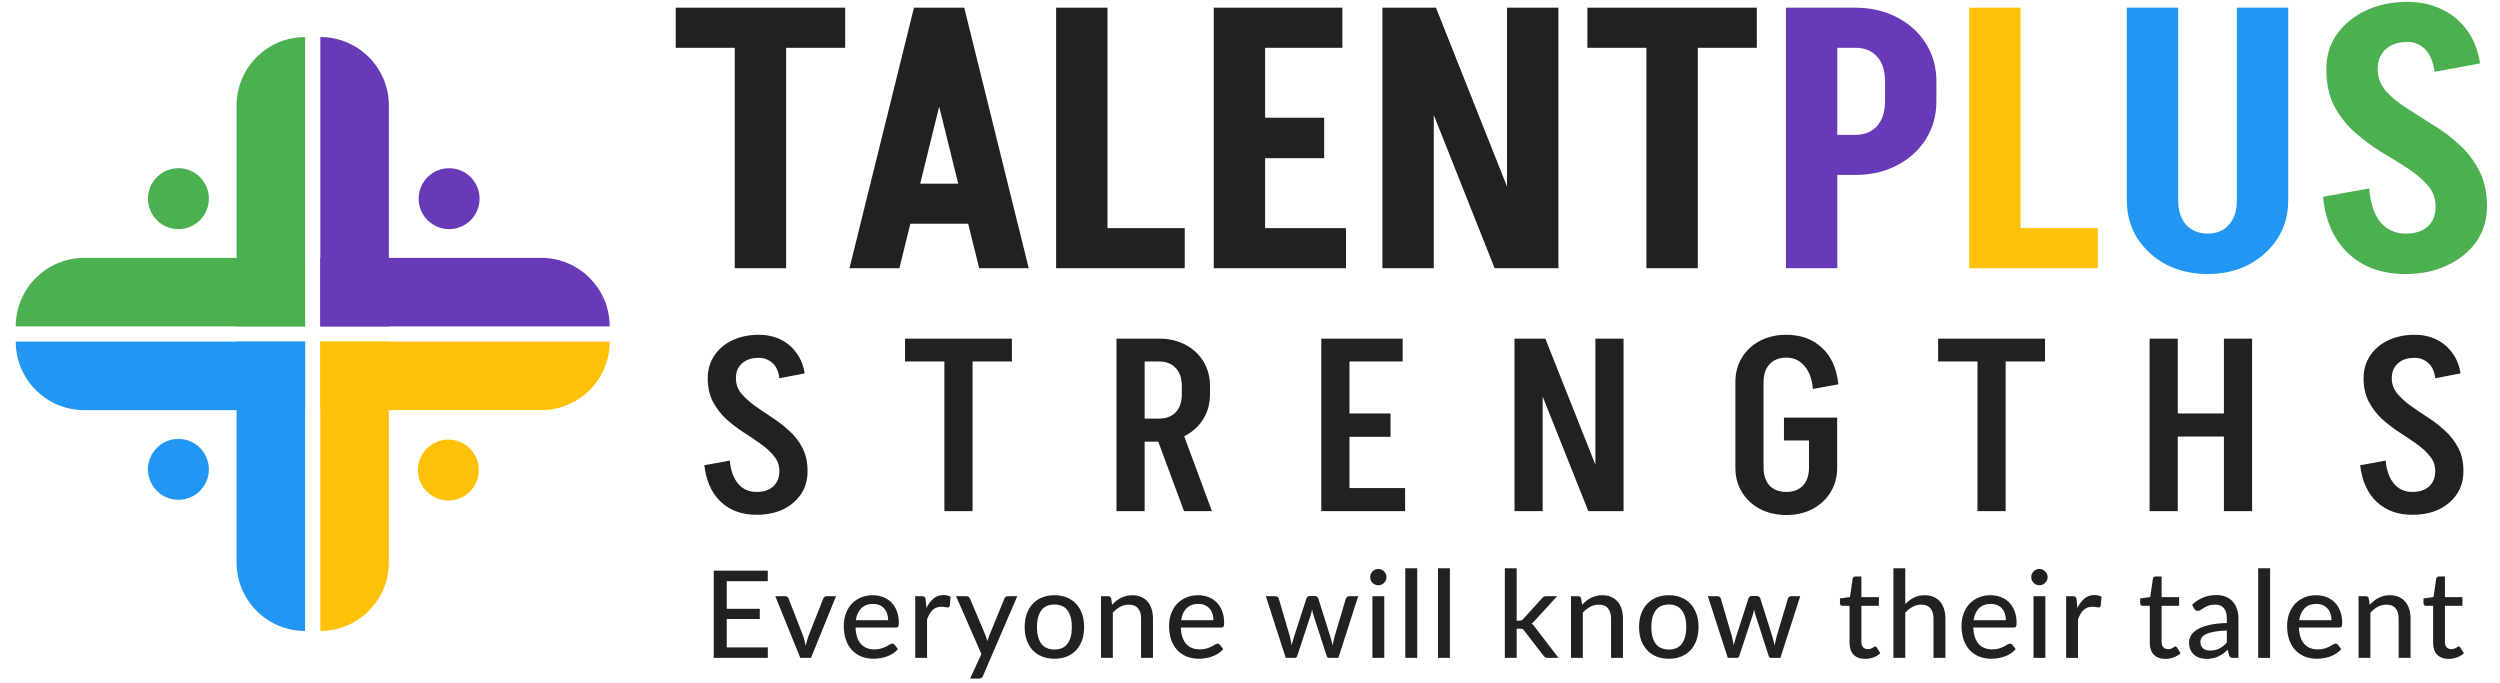
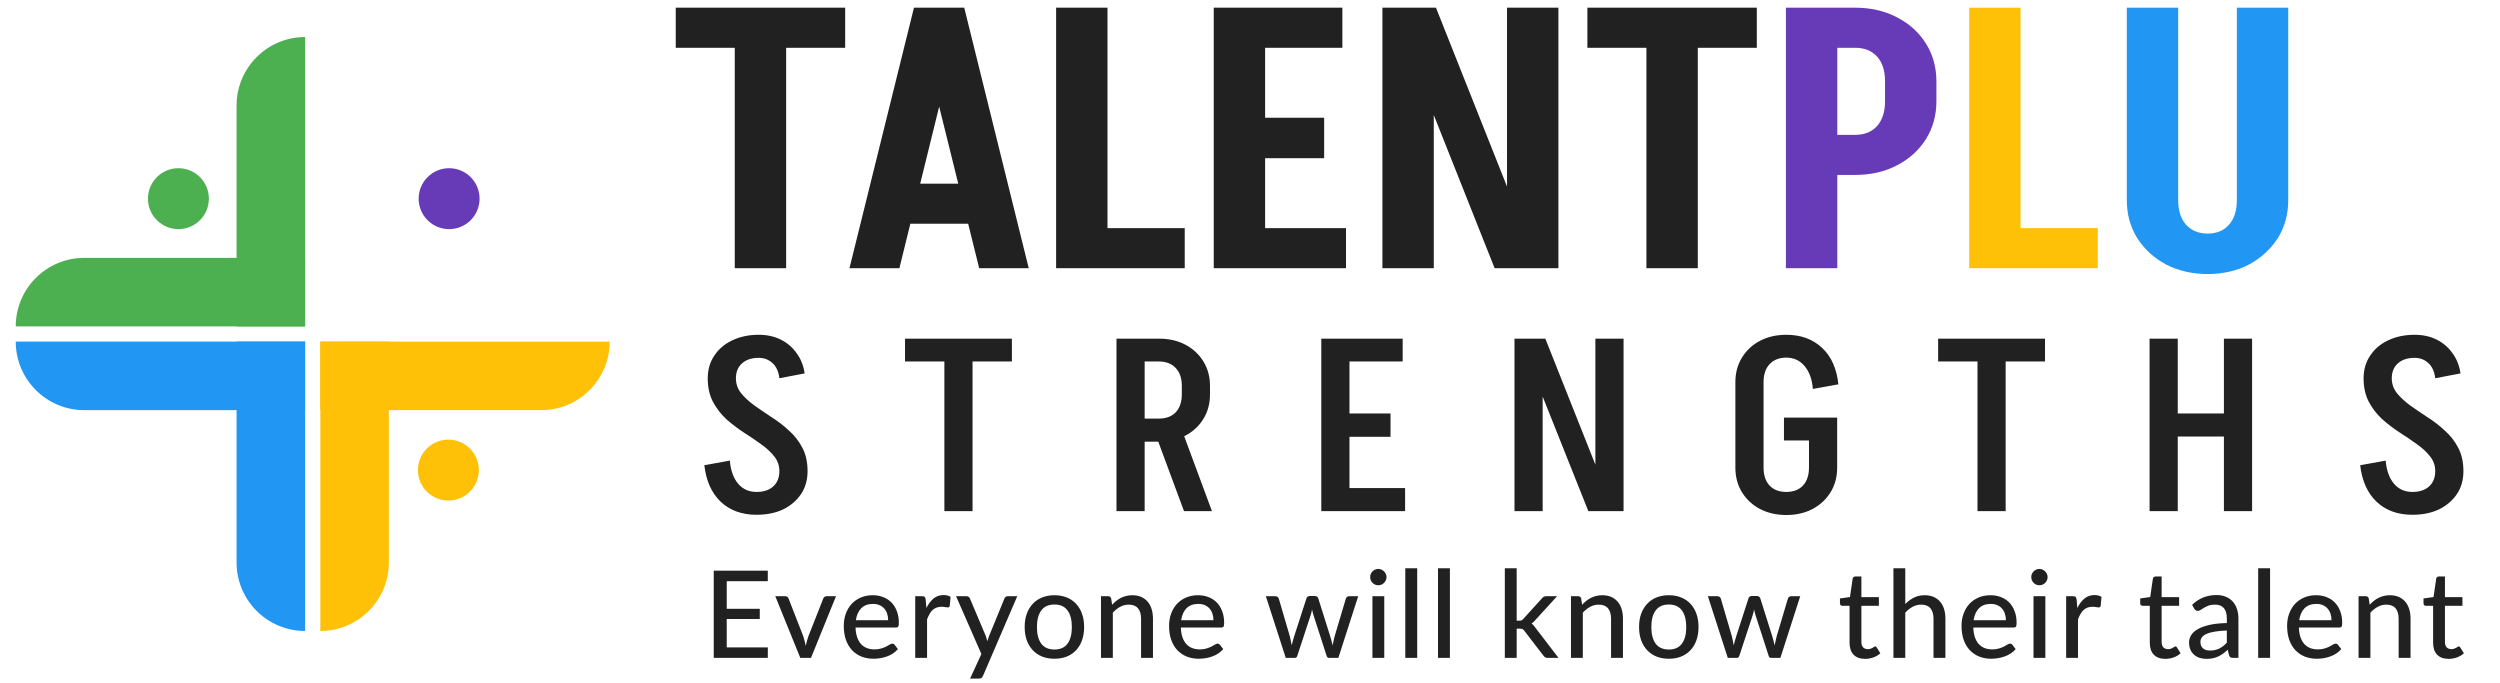
<svg xmlns="http://www.w3.org/2000/svg" width="494" height="135" viewBox="0 0 494 135" fill="none">
-   <path d="M46.746 20.861C46.746 13.382 52.808 7.319 60.287 7.319V7.319V64.496H46.746V20.861Z" fill="#4CAF50" />
+   <path d="M46.746 20.861C46.746 13.382 52.808 7.319 60.287 7.319V7.319V64.496H46.746Z" fill="#4CAF50" />
  <path d="M3.112 64.496C3.112 57.017 9.175 50.954 16.654 50.954H60.288V64.496H3.112V64.496Z" fill="#4CAF50" />
-   <path d="M76.839 20.861C76.839 13.382 70.776 7.319 63.297 7.319V7.319V64.496H76.839V20.861Z" fill="#673AB7" />
-   <path d="M120.474 64.496C120.474 57.017 114.411 50.954 106.932 50.954H63.297V64.496H120.474V64.496Z" fill="#673AB7" />
  <path d="M76.839 111.139C76.839 118.618 70.776 124.681 63.297 124.681V124.681V67.505H76.839V111.139Z" fill="#FFC107" />
  <path d="M120.474 67.505C120.474 74.984 114.411 81.046 106.932 81.046H63.297V67.505H120.474V67.505Z" fill="#FFC107" />
  <path d="M46.746 111.139C46.746 118.618 52.808 124.681 60.287 124.681V124.681V67.505H46.746V111.139Z" fill="#2196F3" />
  <path d="M3.112 67.505C3.112 74.984 9.175 81.046 16.654 81.046H60.288V67.505H3.112V67.505Z" fill="#2196F3" />
  <path d="M39.512 35C37.161 32.65 33.35 32.65 31 35C28.65 37.351 28.65 41.161 31 43.512C33.35 45.862 37.161 45.862 39.512 43.512C41.862 41.161 41.862 37.351 39.512 35Z" fill="#4CAF50" />
  <path d="M92.855 88.633C95.206 90.984 95.206 94.795 92.855 97.145C90.505 99.495 86.694 99.495 84.344 97.145C81.993 94.795 81.993 90.984 84.344 88.633C86.694 86.283 90.505 86.283 92.855 88.633Z" fill="#FFC107" />
-   <path d="M30.999 88.488C28.649 90.839 28.649 94.649 30.999 97C33.35 99.35 37.16 99.35 39.511 97C41.861 94.649 41.861 90.839 39.511 88.488C37.16 86.138 33.35 86.138 30.999 88.488Z" fill="#2196F3" />
  <path d="M84.489 35C86.84 32.65 90.65 32.65 93.001 35C95.351 37.351 95.351 41.161 93.001 43.512C90.65 45.862 86.84 45.862 84.489 43.512C82.139 41.161 82.139 37.351 84.489 35Z" fill="#673AB7" />
  <path d="M133.526 9.44V1.52H167.006V9.44H133.526ZM145.19 53V1.52H155.342V53H145.19ZM177.647 44.216V36.296H196.079V44.216H177.647ZM190.391 1.52L177.719 53H167.855L180.599 1.52H190.391ZM190.535 1.52L203.279 53H193.487L180.743 1.52H190.535ZM216.679 53V45.08H234.103V53H216.679ZM208.687 53V1.52H218.839V53H208.687ZM247.108 53V45.08H265.972V53H247.108ZM247.468 31.256V23.264H261.652V31.256H247.468ZM239.836 1.52H249.988V53H239.836V1.52ZM247.828 1.52H265.252V9.44H247.828V1.52ZM295.34 53L274.892 1.52H283.748L304.196 53H295.34ZM273.164 53V1.52H283.316V53H273.164ZM297.788 53V1.52H307.94V53H297.788ZM313.667 9.44V1.52H347.147V9.44H313.667ZM325.331 53V1.52H335.483V53H325.331ZM154.007 93.128C154.007 92.008 153.671 91.032 152.999 90.2C152.327 89.336 151.447 88.52 150.359 87.752C149.303 86.984 148.167 86.216 146.951 85.448C145.735 84.648 144.583 83.768 143.495 82.808C142.439 81.816 141.559 80.664 140.855 79.352C140.183 78.04 139.847 76.504 139.847 74.744H145.415C145.415 75.832 145.751 76.808 146.423 77.672C147.127 78.536 148.007 79.352 149.063 80.12C150.151 80.888 151.303 81.672 152.519 82.472C153.735 83.24 154.871 84.12 155.927 85.112C157.015 86.072 157.895 87.208 158.567 88.52C159.239 89.8 159.575 91.336 159.575 93.128H154.007ZM139.847 74.792C139.847 73.064 140.279 71.56 141.143 70.28C142.007 68.968 143.191 67.96 144.695 67.256C146.231 66.52 147.975 66.152 149.927 66.152V70.712C148.519 70.712 147.415 71.08 146.615 71.816C145.815 72.52 145.415 73.512 145.415 74.792H139.847ZM159.575 93.08C159.575 94.84 159.143 96.36 158.279 97.64C157.415 98.92 156.231 99.928 154.727 100.664C153.223 101.368 151.479 101.72 149.495 101.72V97.208C150.903 97.208 152.007 96.84 152.807 96.104C153.607 95.368 154.007 94.36 154.007 93.08H159.575ZM154.007 74.744C153.847 73.4 153.383 72.392 152.615 71.72C151.879 71.048 150.983 70.712 149.927 70.712V66.152C151.559 66.152 153.015 66.472 154.295 67.112C155.575 67.752 156.615 68.648 157.415 69.8C158.247 70.92 158.775 72.248 158.999 73.784L154.007 74.744ZM144.215 91.016C144.375 92.936 144.919 94.456 145.847 95.576C146.775 96.664 147.991 97.208 149.495 97.208V101.72C146.583 101.72 144.215 100.856 142.391 99.128C140.599 97.4 139.527 95 139.175 91.928L144.215 91.016ZM178.833 71.432V66.92H199.953V71.432H178.833ZM186.609 101V66.92H192.177V101H186.609ZM233.96 101L227.912 84.68H233.432L239.48 101H233.96ZM224.984 87.272V82.712H229.064V87.272H224.984ZM224.984 71.432V66.92H229.064V71.432H224.984ZM233.528 77.96V76.232H239.096V77.96H233.528ZM239.096 76.28H233.528C233.528 74.744 233.128 73.56 232.328 72.728C231.528 71.864 230.424 71.432 229.016 71.432V66.92C231 66.92 232.744 67.32 234.248 68.12C235.752 68.92 236.936 70.024 237.8 71.432C238.664 72.84 239.096 74.456 239.096 76.28ZM239.096 77.912C239.096 79.736 238.664 81.352 237.8 82.76C236.936 84.168 235.752 85.272 234.248 86.072C232.744 86.872 231 87.272 229.016 87.272V82.712C230.424 82.712 231.528 82.296 232.328 81.464C233.128 80.6 233.528 79.416 233.528 77.912H239.096ZM220.616 101V66.92H226.184V101H220.616ZM264.736 101V96.44H277.648V101H264.736ZM265.216 86.312V81.704H274.768V86.312H265.216ZM261.088 66.92H266.656V101H261.088V66.92ZM265.216 66.92H277.168V71.432H265.216V66.92ZM313.855 101L300.271 66.92H305.359L318.895 101H313.855ZM299.263 101V66.92H304.831V101H299.263ZM315.247 101V66.92H320.815V101H315.247ZM352.511 87.032V82.52H363.023V87.032H352.511ZM357.455 92.456V82.664H363.023V92.456H357.455ZM342.911 92.408V75.464H348.479V92.408H342.911ZM342.911 75.512C342.911 73.688 343.343 72.072 344.207 70.664C345.071 69.256 346.255 68.152 347.759 67.352C349.295 66.552 351.039 66.152 352.991 66.152V70.664C351.583 70.664 350.479 71.096 349.679 71.96C348.879 72.792 348.479 73.976 348.479 75.512H342.911ZM342.911 92.408H348.479C348.479 93.912 348.879 95.096 349.679 95.96C350.479 96.792 351.583 97.208 352.991 97.208V101.768C351.039 101.768 349.295 101.368 347.759 100.568C346.255 99.768 345.071 98.664 344.207 97.256C343.343 95.848 342.911 94.232 342.911 92.408ZM358.223 76.856C358.063 74.936 357.519 73.432 356.591 72.344C355.663 71.224 354.447 70.664 352.943 70.664V66.152C355.855 66.152 358.223 67.016 360.047 68.744C361.871 70.44 362.943 72.84 363.263 75.944L358.223 76.856ZM363.023 92.408C363.023 94.232 362.591 95.848 361.727 97.256C360.863 98.664 359.679 99.768 358.175 100.568C356.671 101.368 354.927 101.768 352.943 101.768V97.208C354.351 97.208 355.455 96.792 356.255 95.96C357.055 95.096 357.455 93.912 357.455 92.408H363.023ZM382.974 71.432V66.92H404.094V71.432H382.974ZM390.75 101V66.92H396.318V101H390.75ZM426.677 86.264V81.704H441.365V86.264H426.677ZM439.445 101V66.92H445.013V101H439.445ZM424.757 101V66.92H430.325V101H424.757ZM481.204 93.128C481.204 92.008 480.868 91.032 480.196 90.2C479.524 89.336 478.644 88.52 477.556 87.752C476.5 86.984 475.364 86.216 474.148 85.448C472.932 84.648 471.78 83.768 470.692 82.808C469.636 81.816 468.756 80.664 468.052 79.352C467.38 78.04 467.044 76.504 467.044 74.744H472.612C472.612 75.832 472.948 76.808 473.62 77.672C474.324 78.536 475.204 79.352 476.26 80.12C477.348 80.888 478.5 81.672 479.716 82.472C480.932 83.24 482.068 84.12 483.124 85.112C484.212 86.072 485.092 87.208 485.764 88.52C486.436 89.8 486.772 91.336 486.772 93.128H481.204ZM467.044 74.792C467.044 73.064 467.476 71.56 468.34 70.28C469.204 68.968 470.388 67.96 471.892 67.256C473.428 66.52 475.172 66.152 477.124 66.152V70.712C475.716 70.712 474.612 71.08 473.812 71.816C473.012 72.52 472.612 73.512 472.612 74.792H467.044ZM486.772 93.08C486.772 94.84 486.34 96.36 485.476 97.64C484.612 98.92 483.428 99.928 481.924 100.664C480.42 101.368 478.676 101.72 476.692 101.72V97.208C478.1 97.208 479.204 96.84 480.004 96.104C480.804 95.368 481.204 94.36 481.204 93.08H486.772ZM481.204 74.744C481.044 73.4 480.58 72.392 479.812 71.72C479.076 71.048 478.18 70.712 477.124 70.712V66.152C478.756 66.152 480.212 66.472 481.492 67.112C482.772 67.752 483.812 68.648 484.612 69.8C485.444 70.92 485.972 72.248 486.196 73.784L481.204 74.744ZM471.412 91.016C471.572 92.936 472.116 94.456 473.044 95.576C473.972 96.664 475.188 97.208 476.692 97.208V101.72C473.78 101.72 471.412 100.856 469.588 99.128C467.796 97.4 466.724 95 466.372 91.928L471.412 91.016Z" fill="#212121" />
  <path d="M361.826 9.44V1.52H366.65V9.44H361.826ZM361.826 34.568V26.648H366.65V34.568H361.826ZM372.482 20.096V16.064H382.634V20.096H372.482ZM382.634 16.064H372.482C372.482 13.952 371.954 12.32 370.898 11.168C369.842 10.016 368.402 9.44 366.578 9.44V1.52C369.65 1.52 372.386 2.144 374.786 3.392C377.234 4.64 379.154 6.368 380.546 8.576C381.938 10.784 382.634 13.28 382.634 16.064ZM382.634 20.024C382.634 22.808 381.938 25.304 380.546 27.512C379.154 29.72 377.234 31.448 374.786 32.696C372.386 33.944 369.65 34.568 366.578 34.568V26.648C368.402 26.648 369.842 26.072 370.898 24.92C371.954 23.72 372.482 22.088 372.482 20.024H382.634ZM352.898 53V1.52H363.05V53H352.898Z" fill="#673AB7" />
  <path d="M397.101 53V45.08H414.525V53H397.101ZM389.109 53V1.52H399.261V53H389.109Z" fill="#FFC107" />
  <path d="M442.002 39.608V1.52H452.154V39.608H442.002ZM420.258 39.608V1.52H430.41V39.608H420.258ZM452.154 39.536C452.154 42.368 451.458 44.888 450.066 47.096C448.674 49.256 446.778 50.984 444.378 52.28C441.978 53.528 439.242 54.152 436.17 54.152V46.16C437.994 46.16 439.41 45.584 440.418 44.432C441.474 43.28 442.002 41.648 442.002 39.536H452.154ZM420.258 39.536H430.41C430.41 41.648 430.938 43.28 431.994 44.432C433.05 45.584 434.49 46.16 436.314 46.16V54.152C433.242 54.152 430.482 53.528 428.034 52.28C425.634 50.984 423.738 49.256 422.346 47.096C420.954 44.888 420.258 42.368 420.258 39.536Z" fill="#2196F3" />
-   <path d="M481.276 40.832C481.276 39.2 480.748 37.784 479.692 36.584C478.636 35.384 477.292 34.256 475.66 33.2C474.028 32.144 472.276 31.064 470.404 29.96C468.58 28.808 466.852 27.512 465.22 26.072C463.588 24.584 462.244 22.856 461.188 20.888C460.18 18.872 459.676 16.448 459.676 13.616H469.828C469.828 15.2 470.332 16.616 471.34 17.864C472.396 19.064 473.74 20.192 475.372 21.248C477.004 22.304 478.732 23.408 480.556 24.56C482.428 25.664 484.18 26.96 485.812 28.448C487.444 29.888 488.788 31.616 489.844 33.632C490.9 35.6 491.428 38 491.428 40.832H481.276ZM459.676 13.688C459.676 11.048 460.372 8.744 461.764 6.776C463.156 4.808 465.052 3.248 467.452 2.096C469.9 0.944 472.66 0.368 475.732 0.368V8.288C473.908 8.288 472.468 8.768 471.412 9.728C470.356 10.688 469.828 12.008 469.828 13.688H459.676ZM491.428 40.832C491.428 43.424 490.732 45.728 489.34 47.744C487.948 49.712 486.028 51.272 483.58 52.424C481.18 53.576 478.444 54.152 475.372 54.152V46.16C477.196 46.16 478.636 45.704 479.692 44.792C480.748 43.832 481.276 42.512 481.276 40.832H491.428ZM481.06 14.192C480.82 12.272 480.22 10.808 479.26 9.8C478.3 8.792 477.124 8.288 475.732 8.288V0.368C478.276 0.368 480.556 0.872 482.572 1.88C484.588 2.84 486.244 4.232 487.54 6.056C488.836 7.832 489.676 9.992 490.06 12.536L481.06 14.192ZM468.172 37.232C468.364 40.064 469.084 42.272 470.332 43.856C471.628 45.392 473.308 46.16 475.372 46.16V54.152C470.716 54.152 466.948 52.808 464.068 50.12C461.188 47.432 459.508 43.688 459.028 38.888L468.172 37.232Z" fill="#4CAF50" />
  <path d="M151.727 127.924L151.715 130H141.035V112.768H151.715V114.844H143.603V120.304H150.131V122.308H143.603V127.924H151.727ZM165.195 117.808L160.251 130H158.139L153.195 117.808H155.127C155.311 117.808 155.463 117.852 155.583 117.94C155.703 118.028 155.783 118.14 155.823 118.276L158.739 125.764C158.843 126.076 158.931 126.388 159.003 126.7C159.083 127.004 159.155 127.308 159.219 127.612C159.283 127.308 159.355 127.004 159.435 126.7C159.515 126.396 159.611 126.084 159.723 125.764L162.675 118.276C162.723 118.14 162.807 118.028 162.927 117.94C163.047 117.852 163.191 117.808 163.359 117.808H165.195ZM175.501 122.548C175.501 122.084 175.433 121.656 175.297 121.264C175.169 120.872 174.977 120.532 174.721 120.244C174.465 119.956 174.153 119.732 173.785 119.572C173.417 119.412 172.993 119.332 172.513 119.332C171.529 119.332 170.753 119.616 170.185 120.184C169.625 120.752 169.269 121.54 169.117 122.548H175.501ZM177.433 128.26C177.145 128.596 176.813 128.888 176.437 129.136C176.061 129.376 175.661 129.572 175.237 129.724C174.813 129.876 174.373 129.988 173.917 130.06C173.469 130.132 173.025 130.168 172.585 130.168C171.745 130.168 170.965 130.028 170.245 129.748C169.533 129.46 168.913 129.044 168.385 128.5C167.865 127.948 167.457 127.268 167.161 126.46C166.873 125.644 166.729 124.708 166.729 123.652C166.729 122.804 166.861 122.016 167.125 121.288C167.389 120.552 167.765 119.912 168.253 119.368C168.749 118.824 169.353 118.396 170.065 118.084C170.777 117.772 171.577 117.616 172.465 117.616C173.209 117.616 173.893 117.74 174.517 117.988C175.149 118.228 175.693 118.58 176.149 119.044C176.605 119.508 176.961 120.08 177.217 120.76C177.481 121.44 177.613 122.216 177.613 123.088C177.613 123.448 177.573 123.692 177.493 123.82C177.413 123.94 177.265 124 177.049 124H169.057C169.081 124.728 169.185 125.364 169.369 125.908C169.553 126.444 169.805 126.892 170.125 127.252C170.453 127.612 170.841 127.88 171.289 128.056C171.737 128.232 172.237 128.32 172.789 128.32C173.309 128.32 173.757 128.26 174.133 128.14C174.517 128.02 174.845 127.892 175.117 127.756C175.397 127.612 175.629 127.48 175.813 127.36C176.005 127.24 176.173 127.18 176.317 127.18C176.509 127.18 176.657 127.252 176.761 127.396L177.433 128.26ZM183.056 120.148C183.448 119.348 183.92 118.72 184.472 118.264C185.024 117.808 185.688 117.58 186.464 117.58C186.728 117.58 186.976 117.612 187.208 117.676C187.448 117.732 187.656 117.82 187.832 117.94L187.676 119.704C187.62 119.92 187.488 120.028 187.28 120.028C187.168 120.028 187 120.008 186.776 119.968C186.552 119.92 186.312 119.896 186.056 119.896C185.68 119.896 185.348 119.952 185.06 120.064C184.772 120.168 184.512 120.328 184.28 120.544C184.056 120.752 183.856 121.012 183.68 121.324C183.504 121.628 183.34 121.976 183.188 122.368V130H180.848V117.808H182.192C182.448 117.808 182.62 117.856 182.708 117.952C182.804 118.04 182.872 118.2 182.912 118.432L183.056 120.148ZM201.013 117.808L194.245 133.54C194.173 133.716 194.077 133.852 193.957 133.948C193.837 134.044 193.661 134.092 193.429 134.092H191.689L193.921 129.232L188.917 117.808H190.957C191.157 117.808 191.313 117.856 191.425 117.952C191.537 118.048 191.617 118.156 191.665 118.276L194.761 125.596C194.825 125.78 194.885 125.968 194.941 126.16C195.005 126.344 195.057 126.528 195.097 126.712C195.153 126.52 195.213 126.332 195.277 126.148C195.341 125.956 195.409 125.768 195.481 125.584L198.469 118.276C198.525 118.14 198.613 118.028 198.733 117.94C198.853 117.852 198.989 117.808 199.141 117.808H201.013ZM208.367 117.616C209.263 117.616 210.071 117.764 210.791 118.06C211.519 118.348 212.135 118.768 212.639 119.32C213.151 119.864 213.543 120.524 213.815 121.3C214.087 122.068 214.223 122.932 214.223 123.892C214.223 124.852 214.087 125.72 213.815 126.496C213.543 127.272 213.151 127.932 212.639 128.476C212.135 129.02 211.519 129.44 210.791 129.736C210.071 130.024 209.263 130.168 208.367 130.168C207.463 130.168 206.647 130.024 205.919 129.736C205.199 129.44 204.583 129.02 204.071 128.476C203.559 127.932 203.163 127.272 202.883 126.496C202.611 125.72 202.475 124.852 202.475 123.892C202.475 122.932 202.611 122.068 202.883 121.3C203.163 120.524 203.559 119.864 204.071 119.32C204.583 118.768 205.199 118.348 205.919 118.06C206.647 117.764 207.463 117.616 208.367 117.616ZM208.367 128.344C209.519 128.344 210.379 127.956 210.947 127.18C211.515 126.404 211.799 125.312 211.799 123.904C211.799 122.496 211.515 121.404 210.947 120.628C210.379 119.844 209.519 119.452 208.367 119.452C207.199 119.452 206.327 119.844 205.751 120.628C205.183 121.404 204.899 122.496 204.899 123.904C204.899 125.312 205.183 126.404 205.751 127.18C206.327 127.956 207.199 128.344 208.367 128.344ZM219.751 119.5C220.015 119.22 220.291 118.964 220.579 118.732C220.867 118.5 221.171 118.304 221.491 118.144C221.819 117.976 222.167 117.848 222.535 117.76C222.911 117.664 223.311 117.616 223.735 117.616C224.407 117.616 224.995 117.728 225.499 117.952C226.011 118.176 226.439 118.492 226.783 118.9C227.127 119.3 227.387 119.784 227.563 120.352C227.739 120.92 227.827 121.548 227.827 122.236V130H225.475V122.236C225.475 121.364 225.275 120.688 224.875 120.208C224.475 119.72 223.863 119.476 223.039 119.476C222.439 119.476 221.875 119.62 221.347 119.908C220.827 120.188 220.343 120.572 219.895 121.06V130H217.555V117.808H218.959C219.287 117.808 219.491 117.964 219.571 118.276L219.751 119.5ZM239.78 122.548C239.78 122.084 239.712 121.656 239.576 121.264C239.448 120.872 239.256 120.532 239 120.244C238.744 119.956 238.432 119.732 238.064 119.572C237.696 119.412 237.272 119.332 236.792 119.332C235.808 119.332 235.032 119.616 234.464 120.184C233.904 120.752 233.548 121.54 233.396 122.548H239.78ZM241.712 128.26C241.424 128.596 241.092 128.888 240.716 129.136C240.34 129.376 239.94 129.572 239.516 129.724C239.092 129.876 238.652 129.988 238.196 130.06C237.748 130.132 237.304 130.168 236.864 130.168C236.024 130.168 235.244 130.028 234.524 129.748C233.812 129.46 233.192 129.044 232.664 128.5C232.144 127.948 231.736 127.268 231.44 126.46C231.152 125.644 231.008 124.708 231.008 123.652C231.008 122.804 231.14 122.016 231.404 121.288C231.668 120.552 232.044 119.912 232.532 119.368C233.028 118.824 233.632 118.396 234.344 118.084C235.056 117.772 235.856 117.616 236.744 117.616C237.488 117.616 238.172 117.74 238.796 117.988C239.428 118.228 239.972 118.58 240.428 119.044C240.884 119.508 241.24 120.08 241.496 120.76C241.76 121.44 241.892 122.216 241.892 123.088C241.892 123.448 241.852 123.692 241.772 123.82C241.692 123.94 241.544 124 241.328 124H233.336C233.36 124.728 233.464 125.364 233.648 125.908C233.832 126.444 234.084 126.892 234.404 127.252C234.732 127.612 235.12 127.88 235.568 128.056C236.016 128.232 236.516 128.32 237.068 128.32C237.588 128.32 238.036 128.26 238.412 128.14C238.796 128.02 239.124 127.892 239.396 127.756C239.676 127.612 239.908 127.48 240.092 127.36C240.284 127.24 240.452 127.18 240.596 127.18C240.788 127.18 240.936 127.252 241.04 127.396L241.712 128.26ZM268.382 117.808L264.458 130H262.586C262.362 130 262.21 129.852 262.13 129.556L259.562 121.612C259.498 121.412 259.442 121.216 259.394 121.024C259.346 120.824 259.302 120.624 259.262 120.424C259.19 120.84 259.09 121.244 258.962 121.636L256.358 129.556C256.278 129.852 256.106 130 255.842 130H254.066L250.13 117.808H251.978C252.162 117.808 252.314 117.852 252.434 117.94C252.562 118.028 252.646 118.14 252.686 118.276L254.882 125.764C254.954 126.068 255.018 126.364 255.074 126.652C255.13 126.94 255.182 127.228 255.23 127.516C255.302 127.228 255.378 126.94 255.458 126.652C255.546 126.364 255.634 126.068 255.722 125.764L258.158 118.228C258.198 118.092 258.274 117.984 258.386 117.904C258.498 117.816 258.634 117.772 258.794 117.772H259.814C259.99 117.772 260.134 117.816 260.246 117.904C260.366 117.984 260.446 118.092 260.486 118.228L262.862 125.764C262.95 126.068 263.034 126.368 263.114 126.664C263.194 126.952 263.266 127.244 263.33 127.54C263.378 127.252 263.434 126.964 263.498 126.676C263.562 126.38 263.634 126.076 263.714 125.764L265.946 118.276C265.986 118.14 266.066 118.028 266.186 117.94C266.314 117.852 266.458 117.808 266.618 117.808H268.382ZM273.531 117.808V130H271.191V117.808H273.531ZM273.975 114.04C273.975 114.256 273.931 114.464 273.843 114.664C273.755 114.856 273.635 115.028 273.483 115.18C273.339 115.324 273.167 115.44 272.967 115.528C272.767 115.608 272.559 115.648 272.343 115.648C272.127 115.648 271.923 115.608 271.731 115.528C271.539 115.44 271.367 115.324 271.215 115.18C271.071 115.028 270.955 114.856 270.867 114.664C270.787 114.464 270.747 114.256 270.747 114.04C270.747 113.816 270.787 113.608 270.867 113.416C270.955 113.216 271.071 113.044 271.215 112.9C271.367 112.748 271.539 112.632 271.731 112.552C271.923 112.464 272.127 112.42 272.343 112.42C272.559 112.42 272.767 112.464 272.967 112.552C273.167 112.632 273.339 112.748 273.483 112.9C273.635 113.044 273.755 113.216 273.843 113.416C273.931 113.608 273.975 113.816 273.975 114.04ZM280.039 112.288V130H277.687V112.288H280.039ZM286.501 112.288V130H284.149V112.288H286.501ZM299.694 112.288V122.644H300.246C300.414 122.644 300.554 122.62 300.666 122.572C300.778 122.524 300.894 122.428 301.014 122.284L304.662 118.264C304.774 118.112 304.898 118 305.034 117.928C305.17 117.848 305.342 117.808 305.55 117.808H307.686L303.378 122.524C303.146 122.82 302.898 123.048 302.634 123.208C302.786 123.312 302.918 123.432 303.03 123.568C303.15 123.704 303.266 123.852 303.378 124.012L307.962 130H305.862C305.67 130 305.502 129.968 305.358 129.904C305.222 129.84 305.098 129.724 304.986 129.556L301.218 124.66C301.098 124.476 300.978 124.36 300.858 124.312C300.738 124.256 300.558 124.228 300.318 124.228H299.694V130H297.354V112.288H299.694ZM312.621 119.5C312.885 119.22 313.161 118.964 313.449 118.732C313.737 118.5 314.041 118.304 314.361 118.144C314.689 117.976 315.037 117.848 315.405 117.76C315.781 117.664 316.181 117.616 316.605 117.616C317.277 117.616 317.865 117.728 318.369 117.952C318.881 118.176 319.309 118.492 319.653 118.9C319.997 119.3 320.257 119.784 320.433 120.352C320.609 120.92 320.697 121.548 320.697 122.236V130H318.345V122.236C318.345 121.364 318.145 120.688 317.745 120.208C317.345 119.72 316.733 119.476 315.909 119.476C315.309 119.476 314.745 119.62 314.217 119.908C313.697 120.188 313.213 120.572 312.765 121.06V130H310.425V117.808H311.829C312.157 117.808 312.361 117.964 312.441 118.276L312.621 119.5ZM329.771 117.616C330.667 117.616 331.475 117.764 332.195 118.06C332.923 118.348 333.539 118.768 334.043 119.32C334.555 119.864 334.947 120.524 335.219 121.3C335.491 122.068 335.627 122.932 335.627 123.892C335.627 124.852 335.491 125.72 335.219 126.496C334.947 127.272 334.555 127.932 334.043 128.476C333.539 129.02 332.923 129.44 332.195 129.736C331.475 130.024 330.667 130.168 329.771 130.168C328.867 130.168 328.051 130.024 327.323 129.736C326.603 129.44 325.987 129.02 325.475 128.476C324.963 127.932 324.567 127.272 324.287 126.496C324.015 125.72 323.879 124.852 323.879 123.892C323.879 122.932 324.015 122.068 324.287 121.3C324.567 120.524 324.963 119.864 325.475 119.32C325.987 118.768 326.603 118.348 327.323 118.06C328.051 117.764 328.867 117.616 329.771 117.616ZM329.771 128.344C330.923 128.344 331.783 127.956 332.351 127.18C332.919 126.404 333.203 125.312 333.203 123.904C333.203 122.496 332.919 121.404 332.351 120.628C331.783 119.844 330.923 119.452 329.771 119.452C328.603 119.452 327.731 119.844 327.155 120.628C326.587 121.404 326.303 122.496 326.303 123.904C326.303 125.312 326.587 126.404 327.155 127.18C327.731 127.956 328.603 128.344 329.771 128.344ZM355.728 117.808L351.804 130H349.932C349.708 130 349.556 129.852 349.476 129.556L346.908 121.612C346.844 121.412 346.788 121.216 346.74 121.024C346.692 120.824 346.648 120.624 346.608 120.424C346.536 120.84 346.436 121.244 346.308 121.636L343.704 129.556C343.624 129.852 343.452 130 343.188 130H341.412L337.476 117.808H339.324C339.508 117.808 339.66 117.852 339.78 117.94C339.908 118.028 339.992 118.14 340.032 118.276L342.228 125.764C342.3 126.068 342.364 126.364 342.42 126.652C342.476 126.94 342.528 127.228 342.576 127.516C342.648 127.228 342.724 126.94 342.804 126.652C342.892 126.364 342.98 126.068 343.068 125.764L345.504 118.228C345.544 118.092 345.62 117.984 345.732 117.904C345.844 117.816 345.98 117.772 346.14 117.772H347.16C347.336 117.772 347.48 117.816 347.592 117.904C347.712 117.984 347.792 118.092 347.832 118.228L350.208 125.764C350.296 126.068 350.38 126.368 350.46 126.664C350.54 126.952 350.612 127.244 350.676 127.54C350.724 127.252 350.78 126.964 350.844 126.676C350.908 126.38 350.98 126.076 351.06 125.764L353.292 118.276C353.332 118.14 353.412 118.028 353.532 117.94C353.66 117.852 353.804 117.808 353.964 117.808H355.728ZM368.543 130.192C367.559 130.192 366.799 129.916 366.263 129.364C365.735 128.812 365.471 128.024 365.471 127V119.704H364.055C363.919 119.704 363.803 119.664 363.707 119.584C363.619 119.496 363.575 119.368 363.575 119.2V118.252L365.555 117.976L366.083 114.34C366.115 114.204 366.175 114.1 366.263 114.028C366.359 113.948 366.479 113.908 366.623 113.908H367.811V118H371.267V119.704H367.811V126.844C367.811 127.324 367.927 127.684 368.159 127.924C368.399 128.156 368.703 128.272 369.071 128.272C369.287 128.272 369.471 128.244 369.623 128.188C369.783 128.132 369.919 128.072 370.031 128.008C370.143 127.936 370.239 127.872 370.319 127.816C370.399 127.76 370.471 127.732 370.535 127.732C370.615 127.732 370.675 127.752 370.715 127.792C370.763 127.824 370.811 127.88 370.859 127.96L371.555 129.088C371.171 129.44 370.715 129.712 370.187 129.904C369.659 130.096 369.111 130.192 368.543 130.192ZM376.482 119.356C376.994 118.836 377.558 118.416 378.174 118.096C378.798 117.776 379.514 117.616 380.322 117.616C380.994 117.616 381.582 117.728 382.086 117.952C382.598 118.176 383.026 118.492 383.37 118.9C383.714 119.3 383.974 119.784 384.15 120.352C384.326 120.92 384.414 121.548 384.414 122.236V130H382.062V122.236C382.062 121.364 381.862 120.688 381.462 120.208C381.062 119.72 380.45 119.476 379.626 119.476C379.026 119.476 378.462 119.62 377.934 119.908C377.414 120.188 376.93 120.572 376.482 121.06V130H374.142V112.288H376.482V119.356ZM396.368 122.548C396.368 122.084 396.3 121.656 396.164 121.264C396.036 120.872 395.844 120.532 395.588 120.244C395.332 119.956 395.02 119.732 394.652 119.572C394.284 119.412 393.86 119.332 393.38 119.332C392.396 119.332 391.62 119.616 391.052 120.184C390.492 120.752 390.136 121.54 389.984 122.548H396.368ZM398.3 128.26C398.012 128.596 397.68 128.888 397.304 129.136C396.928 129.376 396.528 129.572 396.104 129.724C395.68 129.876 395.24 129.988 394.784 130.06C394.336 130.132 393.892 130.168 393.452 130.168C392.612 130.168 391.832 130.028 391.112 129.748C390.4 129.46 389.78 129.044 389.252 128.5C388.732 127.948 388.324 127.268 388.028 126.46C387.74 125.644 387.596 124.708 387.596 123.652C387.596 122.804 387.728 122.016 387.992 121.288C388.256 120.552 388.632 119.912 389.12 119.368C389.616 118.824 390.22 118.396 390.932 118.084C391.644 117.772 392.444 117.616 393.332 117.616C394.076 117.616 394.76 117.74 395.384 117.988C396.016 118.228 396.56 118.58 397.016 119.044C397.472 119.508 397.828 120.08 398.084 120.76C398.348 121.44 398.48 122.216 398.48 123.088C398.48 123.448 398.44 123.692 398.36 123.82C398.28 123.94 398.132 124 397.916 124H389.924C389.948 124.728 390.052 125.364 390.236 125.908C390.42 126.444 390.672 126.892 390.992 127.252C391.32 127.612 391.708 127.88 392.156 128.056C392.604 128.232 393.104 128.32 393.656 128.32C394.176 128.32 394.624 128.26 395 128.14C395.384 128.02 395.712 127.892 395.984 127.756C396.264 127.612 396.496 127.48 396.68 127.36C396.872 127.24 397.04 127.18 397.184 127.18C397.376 127.18 397.524 127.252 397.628 127.396L398.3 128.26ZM404.163 117.808V130H401.823V117.808H404.163ZM404.607 114.04C404.607 114.256 404.563 114.464 404.475 114.664C404.387 114.856 404.267 115.028 404.115 115.18C403.971 115.324 403.799 115.44 403.599 115.528C403.399 115.608 403.191 115.648 402.975 115.648C402.759 115.648 402.555 115.608 402.363 115.528C402.171 115.44 401.999 115.324 401.847 115.18C401.703 115.028 401.587 114.856 401.499 114.664C401.419 114.464 401.379 114.256 401.379 114.04C401.379 113.816 401.419 113.608 401.499 113.416C401.587 113.216 401.703 113.044 401.847 112.9C401.999 112.748 402.171 112.632 402.363 112.552C402.555 112.464 402.759 112.42 402.975 112.42C403.191 112.42 403.399 112.464 403.599 112.552C403.799 112.632 403.971 112.748 404.115 112.9C404.267 113.044 404.387 113.216 404.475 113.416C404.563 113.608 404.607 113.816 404.607 114.04ZM410.479 120.148C410.871 119.348 411.343 118.72 411.895 118.264C412.447 117.808 413.111 117.58 413.887 117.58C414.151 117.58 414.399 117.612 414.631 117.676C414.871 117.732 415.079 117.82 415.255 117.94L415.099 119.704C415.043 119.92 414.911 120.028 414.703 120.028C414.591 120.028 414.423 120.008 414.199 119.968C413.975 119.92 413.735 119.896 413.479 119.896C413.103 119.896 412.771 119.952 412.483 120.064C412.195 120.168 411.935 120.328 411.703 120.544C411.479 120.752 411.279 121.012 411.103 121.324C410.927 121.628 410.763 121.976 410.611 122.368V130H408.271V117.808H409.615C409.871 117.808 410.043 117.856 410.131 117.952C410.227 118.04 410.295 118.2 410.335 118.432L410.479 120.148ZM427.871 130.192C426.887 130.192 426.127 129.916 425.591 129.364C425.063 128.812 424.799 128.024 424.799 127V119.704H423.383C423.247 119.704 423.131 119.664 423.035 119.584C422.947 119.496 422.903 119.368 422.903 119.2V118.252L424.883 117.976L425.411 114.34C425.443 114.204 425.503 114.1 425.591 114.028C425.687 113.948 425.807 113.908 425.951 113.908H427.139V118H430.595V119.704H427.139V126.844C427.139 127.324 427.255 127.684 427.487 127.924C427.727 128.156 428.031 128.272 428.399 128.272C428.615 128.272 428.799 128.244 428.951 128.188C429.111 128.132 429.247 128.072 429.359 128.008C429.471 127.936 429.567 127.872 429.647 127.816C429.727 127.76 429.799 127.732 429.863 127.732C429.943 127.732 430.003 127.752 430.043 127.792C430.091 127.824 430.139 127.88 430.187 127.96L430.883 129.088C430.499 129.44 430.043 129.712 429.515 129.904C428.987 130.096 428.439 130.192 427.871 130.192ZM440.022 124.588C439.07 124.62 438.262 124.696 437.598 124.816C436.934 124.928 436.394 125.08 435.978 125.272C435.562 125.464 435.262 125.692 435.078 125.956C434.894 126.212 434.802 126.5 434.802 126.82C434.802 127.124 434.85 127.388 434.946 127.612C435.05 127.828 435.186 128.008 435.354 128.152C435.53 128.288 435.734 128.388 435.966 128.452C436.198 128.516 436.45 128.548 436.722 128.548C437.082 128.548 437.41 128.512 437.706 128.44C438.01 128.368 438.294 128.268 438.558 128.14C438.822 128.004 439.074 127.84 439.314 127.648C439.554 127.456 439.79 127.236 440.022 126.988V124.588ZM433.158 119.512C433.838 118.864 434.574 118.38 435.366 118.06C436.166 117.74 437.042 117.58 437.994 117.58C438.69 117.58 439.306 117.696 439.842 117.928C440.378 118.152 440.83 118.468 441.198 118.876C441.566 119.284 441.842 119.772 442.026 120.34C442.218 120.908 442.314 121.536 442.314 122.224V130H441.27C441.038 130 440.862 129.964 440.742 129.892C440.622 129.812 440.526 129.668 440.454 129.46L440.202 128.392C439.89 128.68 439.582 128.936 439.278 129.16C438.974 129.376 438.654 129.564 438.318 129.724C437.99 129.876 437.638 129.992 437.262 130.072C436.886 130.152 436.47 130.192 436.014 130.192C435.534 130.192 435.082 130.128 434.658 130C434.242 129.864 433.878 129.66 433.566 129.388C433.254 129.116 433.006 128.776 432.822 128.368C432.646 127.96 432.558 127.484 432.558 126.94C432.558 126.46 432.686 126 432.942 125.56C433.206 125.112 433.63 124.712 434.214 124.36C434.806 124.008 435.574 123.72 436.518 123.496C437.47 123.272 438.638 123.144 440.022 123.112V122.224C440.022 121.304 439.826 120.616 439.434 120.16C439.042 119.704 438.466 119.476 437.706 119.476C437.194 119.476 436.762 119.54 436.41 119.668C436.066 119.796 435.766 119.94 435.51 120.1C435.262 120.252 435.042 120.392 434.85 120.52C434.666 120.648 434.474 120.712 434.274 120.712C434.114 120.712 433.974 120.668 433.854 120.58C433.742 120.492 433.65 120.388 433.578 120.268L433.158 119.512ZM448.567 112.288V130H446.215V112.288H448.567ZM460.705 122.548C460.705 122.084 460.637 121.656 460.501 121.264C460.373 120.872 460.181 120.532 459.925 120.244C459.669 119.956 459.357 119.732 458.989 119.572C458.621 119.412 458.197 119.332 457.717 119.332C456.733 119.332 455.957 119.616 455.389 120.184C454.829 120.752 454.473 121.54 454.321 122.548H460.705ZM462.637 128.26C462.349 128.596 462.017 128.888 461.641 129.136C461.265 129.376 460.865 129.572 460.441 129.724C460.017 129.876 459.577 129.988 459.121 130.06C458.673 130.132 458.229 130.168 457.789 130.168C456.949 130.168 456.169 130.028 455.449 129.748C454.737 129.46 454.117 129.044 453.589 128.5C453.069 127.948 452.661 127.268 452.365 126.46C452.077 125.644 451.933 124.708 451.933 123.652C451.933 122.804 452.065 122.016 452.329 121.288C452.593 120.552 452.969 119.912 453.457 119.368C453.953 118.824 454.557 118.396 455.269 118.084C455.981 117.772 456.781 117.616 457.669 117.616C458.413 117.616 459.097 117.74 459.721 117.988C460.353 118.228 460.897 118.58 461.353 119.044C461.809 119.508 462.165 120.08 462.421 120.76C462.685 121.44 462.817 122.216 462.817 123.088C462.817 123.448 462.777 123.692 462.697 123.82C462.617 123.94 462.469 124 462.253 124H454.261C454.285 124.728 454.389 125.364 454.573 125.908C454.757 126.444 455.009 126.892 455.329 127.252C455.657 127.612 456.045 127.88 456.493 128.056C456.941 128.232 457.441 128.32 457.993 128.32C458.513 128.32 458.961 128.26 459.337 128.14C459.721 128.02 460.049 127.892 460.321 127.756C460.601 127.612 460.833 127.48 461.017 127.36C461.209 127.24 461.377 127.18 461.521 127.18C461.713 127.18 461.861 127.252 461.965 127.396L462.637 128.26ZM468.248 119.5C468.512 119.22 468.788 118.964 469.076 118.732C469.364 118.5 469.668 118.304 469.988 118.144C470.316 117.976 470.664 117.848 471.032 117.76C471.408 117.664 471.808 117.616 472.232 117.616C472.904 117.616 473.492 117.728 473.996 117.952C474.508 118.176 474.936 118.492 475.28 118.9C475.624 119.3 475.884 119.784 476.06 120.352C476.236 120.92 476.324 121.548 476.324 122.236V130H473.972V122.236C473.972 121.364 473.772 120.688 473.372 120.208C472.972 119.72 472.36 119.476 471.536 119.476C470.936 119.476 470.372 119.62 469.844 119.908C469.324 120.188 468.84 120.572 468.392 121.06V130H466.052V117.808H467.456C467.784 117.808 467.988 117.964 468.068 118.276L468.248 119.5ZM483.854 130.192C482.87 130.192 482.11 129.916 481.574 129.364C481.046 128.812 480.782 128.024 480.782 127V119.704H479.366C479.23 119.704 479.114 119.664 479.018 119.584C478.93 119.496 478.886 119.368 478.886 119.2V118.252L480.866 117.976L481.394 114.34C481.426 114.204 481.486 114.1 481.574 114.028C481.67 113.948 481.79 113.908 481.934 113.908H483.122V118H486.578V119.704H483.122V126.844C483.122 127.324 483.238 127.684 483.47 127.924C483.71 128.156 484.014 128.272 484.382 128.272C484.598 128.272 484.782 128.244 484.934 128.188C485.094 128.132 485.23 128.072 485.342 128.008C485.454 127.936 485.55 127.872 485.63 127.816C485.71 127.76 485.782 127.732 485.846 127.732C485.926 127.732 485.986 127.752 486.026 127.792C486.074 127.824 486.122 127.88 486.17 127.96L486.866 129.088C486.482 129.44 486.026 129.712 485.498 129.904C484.97 130.096 484.422 130.192 483.854 130.192Z" fill="#212121" />
</svg>